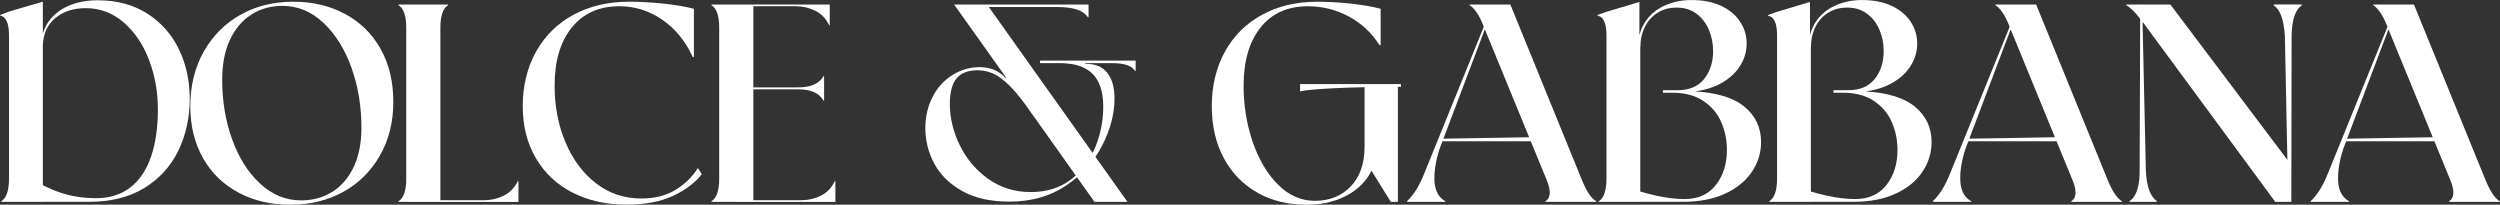
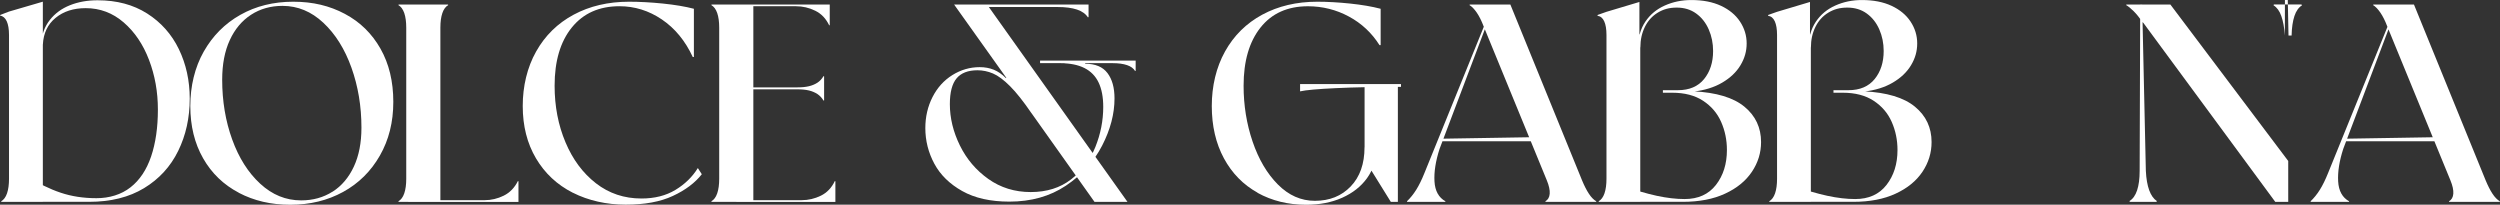
<svg xmlns="http://www.w3.org/2000/svg" id="_レイヤー_2" data-name="レイヤー_2" viewBox="0 0 727.09 59.53">
  <rect x="0" y="0" width="727.09" height="59.53" fill="#333333" stroke="none" />
  <defs>
    <style>
      .cls-1 {
        fill: #fff;
      }
    </style>
  </defs>
  <g id="_レイヤー_1-2" data-name="レイヤー_1">
    <g>
      <path class="cls-1" d="M3.2,58.71H.41l-.08-.16c.76-.44,1.34-1.22,1.72-2.34.38-1.12.57-2.53.57-4.22V10.17c0-1.69-.22-3.02-.66-3.98-.44-.96-1.09-1.52-1.97-1.68l.08-.16,2.54-.98L12.46.49v58.22H3.2ZM8.04,51.33c3.22,2.08,6.42,3.65,9.59,4.71,3.17,1.07,6.64,1.6,10.41,1.6s7.24-1.05,9.92-3.16c2.68-2.1,4.67-5.1,5.99-8.98,1.31-3.88,1.97-8.42,1.97-13.61s-.86-9.96-2.58-14.47c-1.72-4.51-4.18-8.15-7.38-10.91-3.2-2.76-6.88-4.14-11.03-4.14-3.55,0-6.48.94-8.77,2.83-2.3,1.89-3.53,4.47-3.69,7.75l-.57-.08c.22-2.79,1.08-5.14,2.58-7.05,1.5-1.91,3.46-3.35,5.86-4.3C22.74.56,25.42.08,28.37.08c5.58,0,10.39,1.28,14.43,3.85,4.04,2.57,7.12,6.03,9.22,10.37,2.1,4.35,3.16,9.14,3.16,14.39,0,5.58-1.12,10.65-3.36,15.21-2.24,4.57-5.55,8.17-9.92,10.82-4.37,2.65-9.7,3.98-15.99,3.98H7.79l.25-7.38Z" />
      <path class="cls-1" d="M69.45,56.05c-4.43-2.32-7.89-5.66-10.37-10-2.49-4.35-3.73-9.42-3.73-15.21s1.3-11.23,3.9-15.83c2.6-4.59,6.15-8.16,10.66-10.7,4.51-2.54,9.63-3.81,15.37-3.81s10.58,1.18,15.01,3.53c4.43,2.35,7.88,5.73,10.37,10.13,2.49,4.4,3.73,9.55,3.73,15.46s-1.3,11.06-3.9,15.62c-2.6,4.56-6.16,8.09-10.7,10.58-4.54,2.49-9.65,3.73-15.33,3.73s-10.58-1.16-15.01-3.48ZM96.72,55.76c2.65-1.69,4.71-4.13,6.19-7.3,1.48-3.17,2.21-6.94,2.21-11.32,0-6.23-.97-12.05-2.91-17.47-1.94-5.41-4.66-9.76-8.16-13.04-3.5-3.28-7.46-4.92-11.89-4.92-3.44,0-6.49.86-9.14,2.58-2.65,1.72-4.72,4.18-6.19,7.38-1.48,3.2-2.21,7.04-2.21,11.52,0,6.23.97,12.03,2.91,17.38,1.94,5.36,4.66,9.65,8.16,12.87,3.5,3.23,7.46,4.84,11.89,4.84,3.44,0,6.49-.85,9.14-2.54Z" />
      <path class="cls-1" d="M118.73,58.71h-2.79l-.08-.16c.77-.44,1.34-1.22,1.72-2.34.38-1.12.57-2.53.57-4.22V8.04c0-1.69-.19-3.1-.57-4.22-.38-1.12-.96-1.9-1.72-2.34l.08-.16h14.35l.08.16c-.77.44-1.34,1.22-1.72,2.34-.38,1.12-.57,2.53-.57,4.22v50.68h-9.35ZM123.16,58.71v-.49h17.79c1.91,0,3.76-.44,5.54-1.31,1.78-.87,3.16-2.3,4.14-4.26l.16.08v5.99h-27.63Z" />
      <path class="cls-1" d="M166.58,56.05c-4.57-2.32-8.13-5.66-10.7-10-2.57-4.35-3.85-9.42-3.85-15.21s1.3-11.25,3.9-15.87c2.6-4.62,6.23-8.19,10.91-10.7,4.67-2.51,10.04-3.77,16.11-3.77,3.06,0,6.34.18,9.84.53,3.5.36,6.5.86,9.02,1.52v14.02h-.33c-2.19-4.7-5.18-8.34-8.98-10.91-3.8-2.57-7.91-3.85-12.34-3.85-5.9,0-10.52,2.06-13.86,6.19-3.34,4.13-5,9.77-5,16.93,0,5.96,1.05,11.44,3.16,16.44,2.1,5,5.06,8.98,8.86,11.93,3.8,2.95,8.21,4.43,13.24,4.43,3.83,0,7.12-.83,9.88-2.5,2.76-1.67,4.93-3.79,6.52-6.36l1.15,1.8c-1.97,2.51-4.77,4.62-8.41,6.31-3.64,1.7-8.21,2.54-13.73,2.54s-10.81-1.16-15.38-3.48Z" />
      <path class="cls-1" d="M209.75,58.71h-2.79l-.08-.16c.76-.44,1.34-1.22,1.72-2.34.38-1.12.57-2.53.57-4.22V8.04c0-1.69-.19-3.1-.57-4.22-.38-1.12-.96-1.9-1.72-2.34l.08-.16h12.14v57.4h-9.35ZM241.32,7.3l-.16.08c-.93-1.97-2.28-3.39-4.06-4.26-1.78-.87-3.65-1.31-5.62-1.31h-17.3v-.49h27.14v5.99ZM239.68,25.75v3.44l-.16.08c-.49-.82-1.09-1.46-1.8-1.93-.71-.46-1.53-.81-2.46-1.03-.93-.22-2.02-.33-3.28-.33h-17.79v-.57h17.79c1.26,0,2.35-.11,3.28-.33.93-.22,1.75-.56,2.46-1.02.71-.46,1.31-1.11,1.8-1.93l.16.08v3.53ZM214.18,58.71v-.49h18.94c1.97,0,3.84-.44,5.62-1.31,1.78-.87,3.13-2.3,4.06-4.26l.16.08v5.99h-28.78Z" />
      <path class="cls-1" d="M315.61,18.29v.25c2.95,0,5.11.9,6.48,2.71,1.37,1.8,2.05,4.26,2.05,7.38,0,4.48-1.2,9.06-3.61,13.74-2.41,4.67-5.92,8.56-10.54,11.64-4.62,3.09-10.1,4.63-16.44,4.63-5.47,0-10.03-1.02-13.69-3.07-3.66-2.05-6.37-4.7-8.12-7.95-1.75-3.25-2.62-6.71-2.62-10.37,0-3.28.7-6.29,2.09-9.02,1.39-2.73,3.32-4.86,5.78-6.4,2.46-1.53,5.11-2.3,7.95-2.3,1.48,0,2.83.25,4.06.74s2.42,1.31,3.57,2.46l.57-.66,6.89,10.91c-2.35-3.44-4.44-6.08-6.27-7.91-1.83-1.83-3.48-3.06-4.96-3.69-1.48-.63-2.98-.94-4.51-.94-2.73,0-4.76.78-6.07,2.34-1.31,1.56-1.97,4.06-1.97,7.5,0,4.05.97,8.05,2.91,12.01,1.94,3.96,4.7,7.22,8.28,9.76,3.58,2.54,7.69,3.81,12.34,3.81s8.55-1.23,11.73-3.69c3.17-2.46,5.52-5.59,7.05-9.39,1.53-3.8,2.3-7.69,2.3-11.69,0-2.84-.45-5.21-1.35-7.09-.9-1.89-2.28-3.29-4.14-4.22-1.86-.93-4.18-1.39-6.97-1.39l7.22-.08ZM318.32,58.71l-18.29-25.75-22.55-31.65h9.59l40.84,57.4h-9.59ZM281.58,1.31h35.01v3.61l-.16.16c-.66-1.04-1.72-1.8-3.2-2.3-1.48-.49-3.36-.74-5.66-.74h-25.99v-.74ZM302.49,17.63h27.8v2.95l-.16.08c-.44-.76-1.22-1.34-2.34-1.72-1.12-.38-2.5-.57-4.14-.57h-21.16v-.74Z" />
      <path class="cls-1" d="M365.76,56.05c-4.18-2.32-7.45-5.66-9.8-10-2.35-4.35-3.53-9.42-3.53-15.21s1.28-11.25,3.85-15.87c2.57-4.62,6.18-8.19,10.82-10.7,4.65-2.51,9.98-3.77,15.99-3.77,2.95,0,6.14.18,9.55.53,3.42.36,6.38.86,8.9,1.52v10.58h-.33c-2.24-3.55-5.21-6.33-8.9-8.32-3.69-1.99-7.67-2.99-11.93-2.99-5.9,0-10.5,2.06-13.78,6.19-3.28,4.13-4.92,9.77-4.92,16.93,0,5.69.87,11.1,2.62,16.24,1.75,5.14,4.19,9.29,7.34,12.46,3.14,3.17,6.74,4.76,10.78,4.76,4.26,0,7.73-1.39,10.41-4.18,2.68-2.79,4.02-6.59,4.02-11.4l3.36.66c0,3.12-.88,5.89-2.62,8.32-1.75,2.43-4.16,4.33-7.22,5.7-3.06,1.37-6.56,2.05-10.5,2.05-5.25,0-9.96-1.16-14.15-3.48ZM378.1,24.44h29.36v.82c-7.27,0-13.57.12-18.9.37-5.33.25-8.82.56-10.45.94v-2.13ZM404.5,58.71l-7.63-12.3v-21.57h9.68v33.87h-2.05Z" />
      <path class="cls-1" d="M412.29,58.71h-3.03l-.08-.16c.98-.93,1.89-2.05,2.71-3.36.82-1.31,1.61-2.92,2.38-4.84L434.1,1.48h.41l-15.83,41.82c-1.15,3.55-1.64,6.71-1.48,9.47.16,2.76,1.23,4.69,3.2,5.78l-.08.16h-8.04ZM419.26,40.34l29.6-.49v1.23h-29.6v-.74ZM452.31,58.71h-2.79l-.08-.16c.76-.44,1.19-1.17,1.27-2.21.08-1.04-.2-2.35-.86-3.94l-18.37-44.77c-.6-1.58-1.26-2.9-1.97-3.94-.71-1.04-1.42-1.78-2.13-2.21l.08-.16h11.81l20.83,51.09c.66,1.59,1.32,2.9,2.01,3.94.68,1.04,1.41,1.78,2.17,2.21l-.08.16h-11.89Z" />
      <path class="cls-1" d="M467.8,58.71h-2.79l-.08-.16c.76-.44,1.34-1.22,1.72-2.34.38-1.12.57-2.53.57-4.22V10.17c0-1.69-.22-3.02-.66-3.98-.44-.96-1.09-1.49-1.97-1.6l.08-.25,2.54-.9,9.59-2.87v9.43h.25v48.71h-9.27ZM472.48,54.2c3.33,1.2,6.46,2.12,9.39,2.75,2.92.63,5.62.94,8.08.94,3.94,0,6.97-1.37,9.1-4.1,2.13-2.73,3.2-6.12,3.2-10.17,0-2.9-.56-5.62-1.68-8.16-1.12-2.54-2.87-4.59-5.25-6.15-2.38-1.56-5.37-2.34-8.98-2.34h-2.71v-.74h4.35c3.33,0,5.88-1.08,7.63-3.24,1.75-2.16,2.62-4.88,2.62-8.16,0-2.24-.42-4.33-1.27-6.27-.85-1.94-2.06-3.48-3.65-4.63-1.59-1.15-3.47-1.72-5.66-1.72s-3.92.49-5.53,1.48c-1.61.98-2.86,2.37-3.73,4.14-.88,1.78-1.31,3.76-1.31,5.95h-.66c0-2.9.7-5.38,2.09-7.46,1.39-2.08,3.28-3.65,5.66-4.71,2.38-1.07,4.96-1.6,7.75-1.6,3.33,0,6.2.56,8.61,1.68,2.4,1.12,4.25,2.65,5.53,4.59,1.28,1.94,1.93,4.06,1.93,6.35s-.6,4.36-1.8,6.35c-1.2,2-2.97,3.68-5.29,5.04-2.32,1.37-5.12,2.24-8.4,2.62v-.08c6.67.33,11.62,1.82,14.84,4.47,3.22,2.65,4.84,6.08,4.84,10.29,0,3.12-.89,6-2.67,8.65-1.78,2.65-4.37,4.77-7.79,6.35-3.42,1.59-7.53,2.38-12.34,2.38h-17.14l.25-4.51Z" />
      <path class="cls-1" d="M517.41,58.71h-2.79l-.08-.16c.76-.44,1.34-1.22,1.72-2.34.38-1.12.57-2.53.57-4.22V10.17c0-1.69-.22-3.02-.66-3.98-.44-.96-1.09-1.49-1.97-1.6l.08-.25,2.54-.9,9.59-2.87v9.43h.25v48.71h-9.27ZM522.09,54.2c3.33,1.2,6.46,2.12,9.39,2.75,2.92.63,5.62.94,8.08.94,3.94,0,6.97-1.37,9.1-4.1,2.13-2.73,3.2-6.12,3.2-10.17,0-2.9-.56-5.62-1.68-8.16-1.12-2.54-2.87-4.59-5.25-6.15-2.38-1.56-5.37-2.34-8.98-2.34h-2.71v-.74h4.35c3.33,0,5.88-1.08,7.63-3.24,1.75-2.16,2.62-4.88,2.62-8.16,0-2.24-.42-4.33-1.27-6.27-.85-1.94-2.06-3.48-3.65-4.63-1.59-1.15-3.47-1.72-5.66-1.72s-3.92.49-5.54,1.48c-1.61.98-2.86,2.37-3.73,4.14-.88,1.78-1.31,3.76-1.31,5.95h-.66c0-2.9.7-5.38,2.09-7.46,1.39-2.08,3.28-3.65,5.66-4.71,2.38-1.07,4.96-1.6,7.75-1.6,3.33,0,6.2.56,8.61,1.68,2.4,1.12,4.25,2.65,5.53,4.59,1.28,1.94,1.93,4.06,1.93,6.35s-.6,4.36-1.8,6.35c-1.2,2-2.97,3.68-5.29,5.04-2.32,1.37-5.12,2.24-8.41,2.62v-.08c6.67.33,11.62,1.82,14.84,4.47,3.22,2.65,4.84,6.08,4.84,10.29,0,3.12-.89,6-2.66,8.65-1.78,2.65-4.37,4.77-7.79,6.35-3.42,1.59-7.53,2.38-12.34,2.38h-17.14l.25-4.51Z" />
-       <path class="cls-1" d="M565.22,58.71h-3.03l-.08-.16c.98-.93,1.89-2.05,2.71-3.36.82-1.31,1.61-2.92,2.38-4.84l19.84-48.87h.41l-15.83,41.82c-1.15,3.55-1.64,6.71-1.48,9.47.16,2.76,1.23,4.69,3.2,5.78l-.08.16h-8.04ZM572.19,40.34l29.6-.49v1.23h-29.6v-.74ZM605.23,58.71h-2.79l-.08-.16c.77-.44,1.19-1.17,1.27-2.21.08-1.04-.2-2.35-.86-3.94l-18.37-44.77c-.6-1.58-1.26-2.9-1.97-3.94-.71-1.04-1.42-1.78-2.13-2.21l.08-.16h11.81l20.83,51.09c.66,1.59,1.32,2.9,2.01,3.94.68,1.04,1.41,1.78,2.17,2.21l-.08.16h-11.89Z" />
-       <path class="cls-1" d="M623.6,6.97c-.06-.11-.12-.21-.21-.29s-.18-.18-.29-.29c-.88-1.26-1.72-2.3-2.54-3.12-.82-.82-1.56-1.42-2.21-1.8l.08-.16h12.79l34.28,45.51v11.89h-3.77l-38.13-51.74ZM623.03,58.71h-3.61l-.08-.25c.98-.6,1.72-1.64,2.21-3.12.49-1.48.74-3.36.74-5.66l.16-48.38h.57l1.07,48.38c.11,2.3.44,4.18.98,5.66.55,1.48,1.28,2.51,2.21,3.12l-.08.25h-4.18ZM664.52,10.33c-.16-2.3-.51-4.18-1.03-5.66-.52-1.48-1.27-2.51-2.26-3.12l.08-.25h8.04l.16.25c-.98.6-1.72,1.64-2.21,3.12s-.77,3.36-.82,5.66l-.08,48.38h-.9l-.98-48.38Z" />
+       <path class="cls-1" d="M623.6,6.97c-.06-.11-.12-.21-.21-.29s-.18-.18-.29-.29c-.88-1.26-1.72-2.3-2.54-3.12-.82-.82-1.56-1.42-2.21-1.8l.08-.16h12.79l34.28,45.51v11.89h-3.77l-38.13-51.74ZM623.03,58.71h-3.61l-.08-.25c.98-.6,1.72-1.64,2.21-3.12.49-1.48.74-3.36.74-5.66l.16-48.38h.57l1.07,48.38c.11,2.3.44,4.18.98,5.66.55,1.48,1.28,2.51,2.21,3.12l-.08.25h-4.18ZM664.52,10.33c-.16-2.3-.51-4.18-1.03-5.66-.52-1.48-1.27-2.51-2.26-3.12l.08-.25h8.04l.16.25c-.98.6-1.72,1.64-2.21,3.12s-.77,3.36-.82,5.66h-.9l-.98-48.38Z" />
      <path class="cls-1" d="M675.1,58.71h-3.03l-.08-.16c.98-.93,1.89-2.05,2.71-3.36.82-1.31,1.61-2.92,2.38-4.84l19.84-48.87h.41l-15.83,41.82c-1.15,3.55-1.64,6.71-1.48,9.47.16,2.76,1.23,4.69,3.2,5.78l-.08.16h-8.04ZM682.07,40.34l29.6-.49v1.23h-29.6v-.74ZM715.11,58.71h-2.79l-.08-.16c.77-.44,1.19-1.17,1.27-2.21.08-1.04-.2-2.35-.86-3.94l-18.37-44.77c-.6-1.58-1.26-2.9-1.97-3.94-.71-1.04-1.42-1.78-2.13-2.21l.08-.16h11.81l20.83,51.09c.66,1.59,1.32,2.9,2.01,3.94.68,1.04,1.41,1.78,2.17,2.21l-.08.16h-11.89Z" />
    </g>
  </g>
</svg>